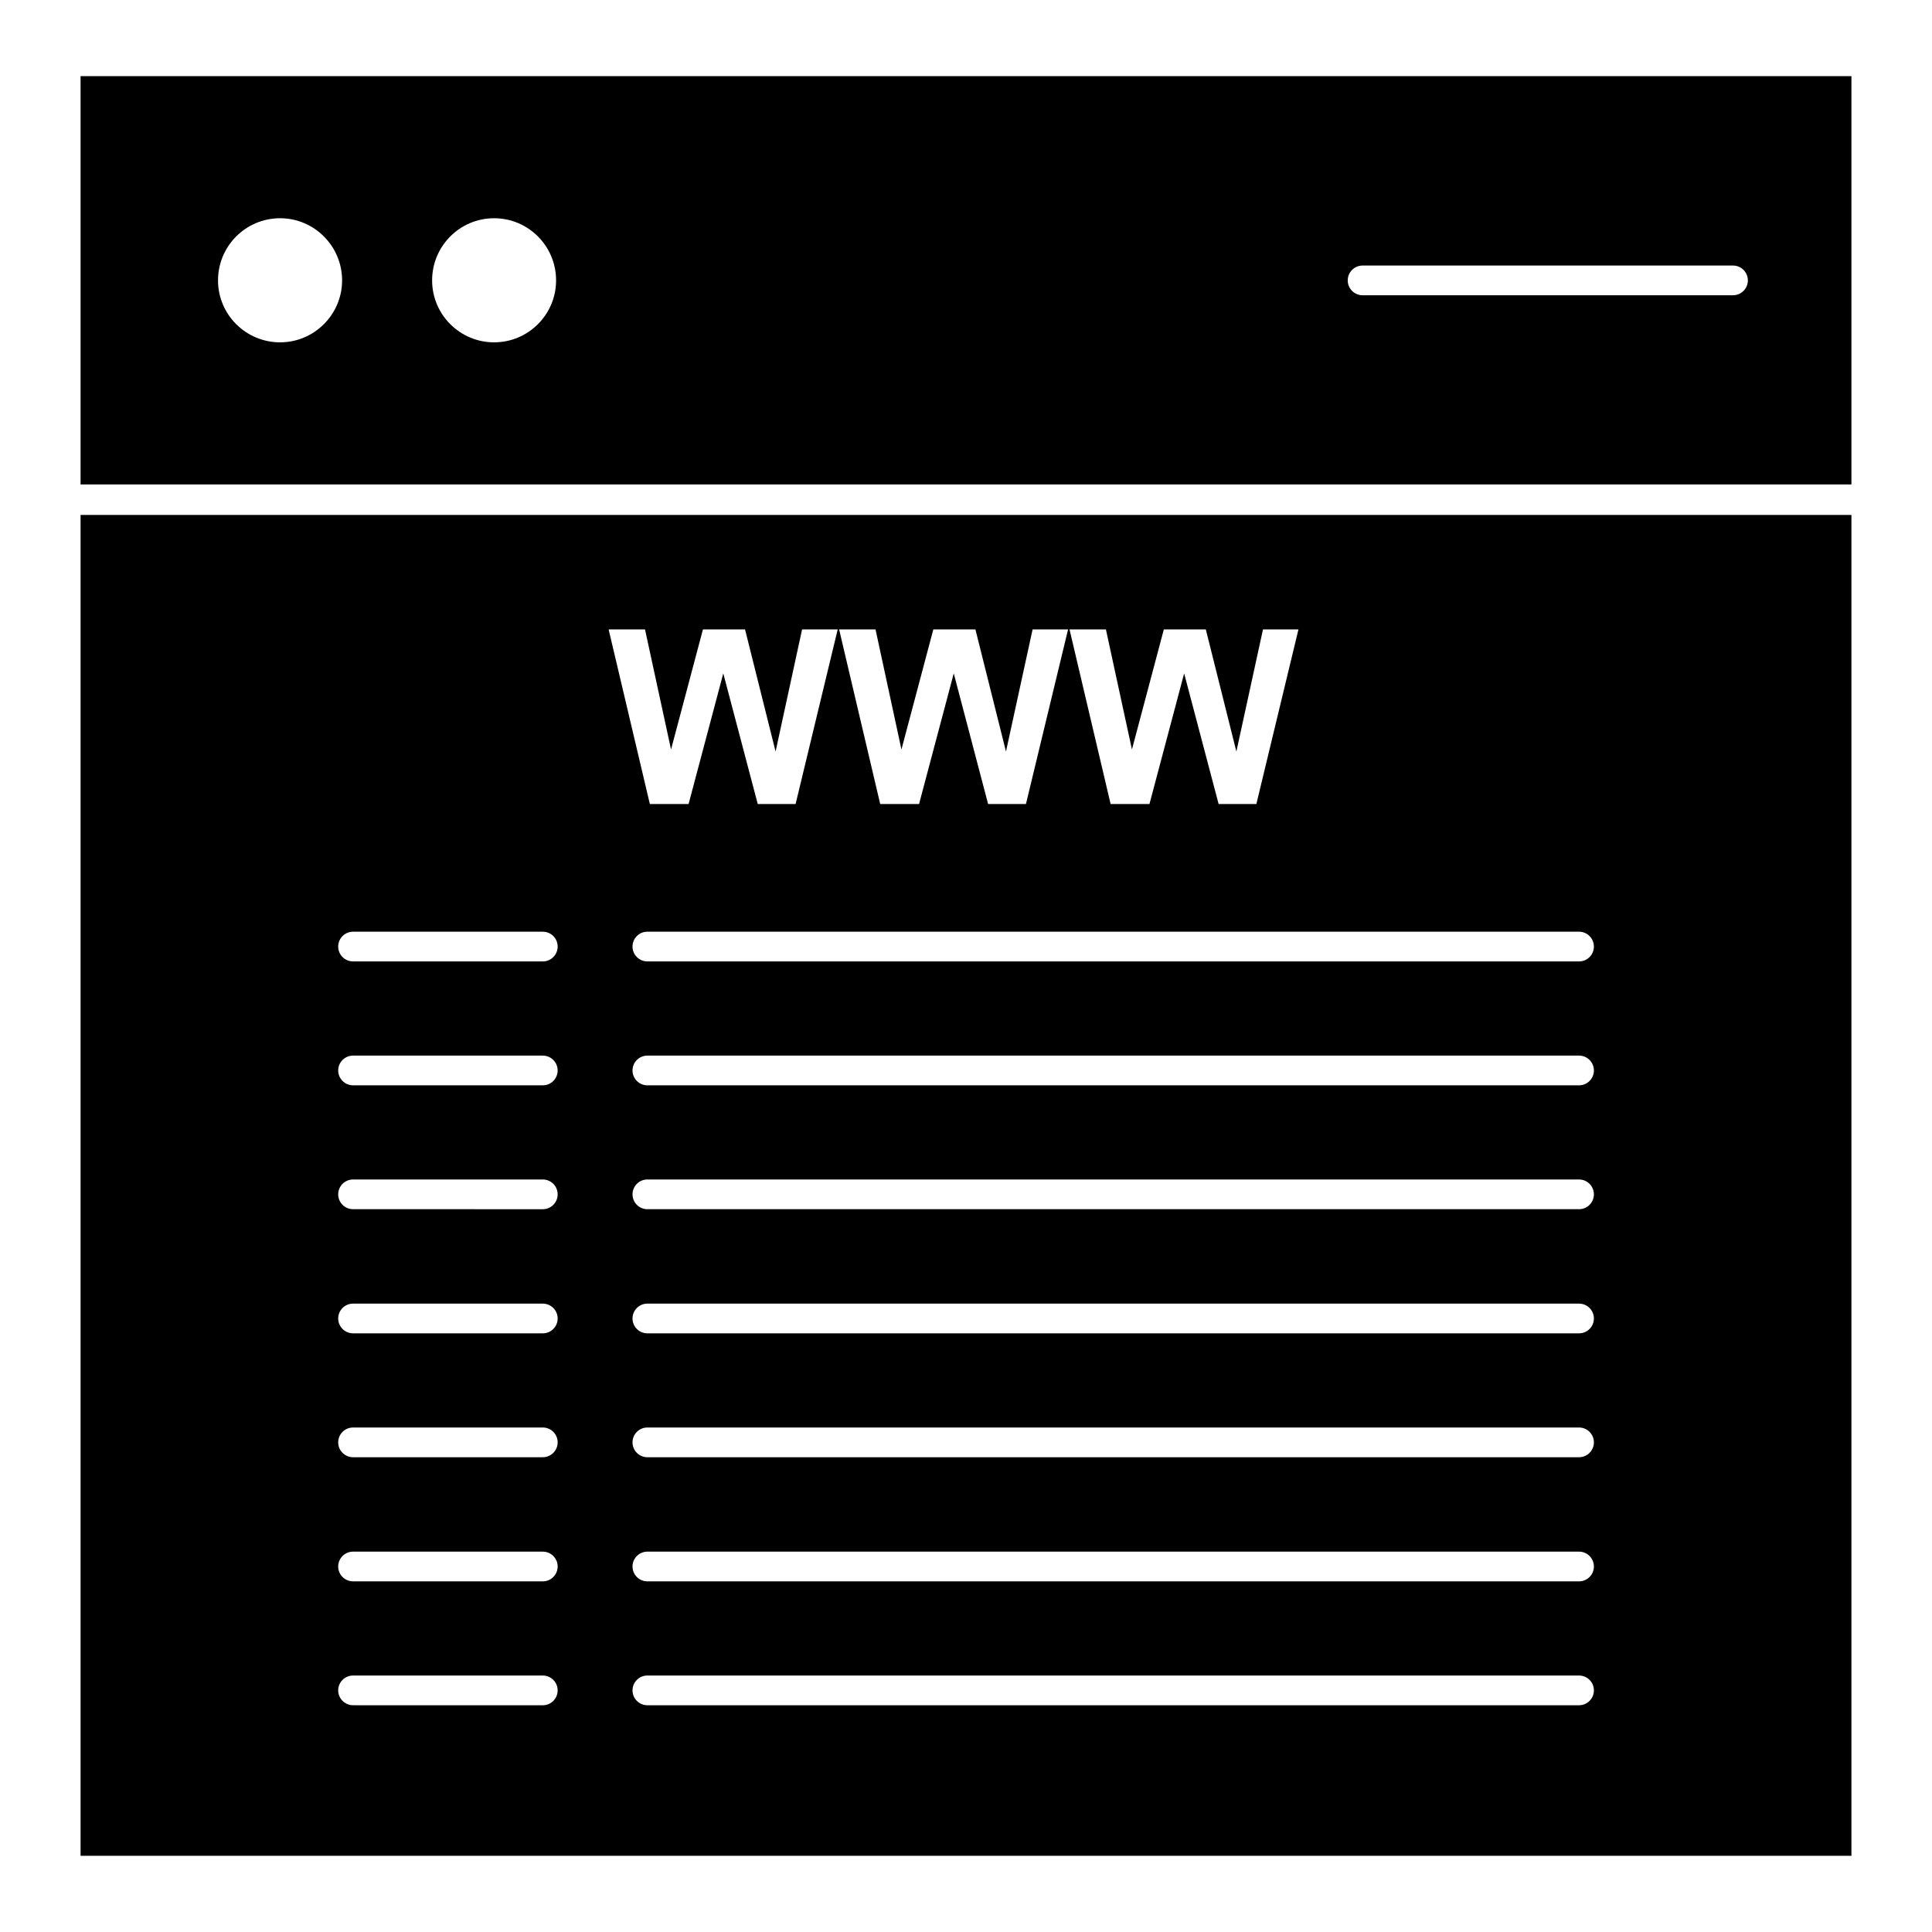
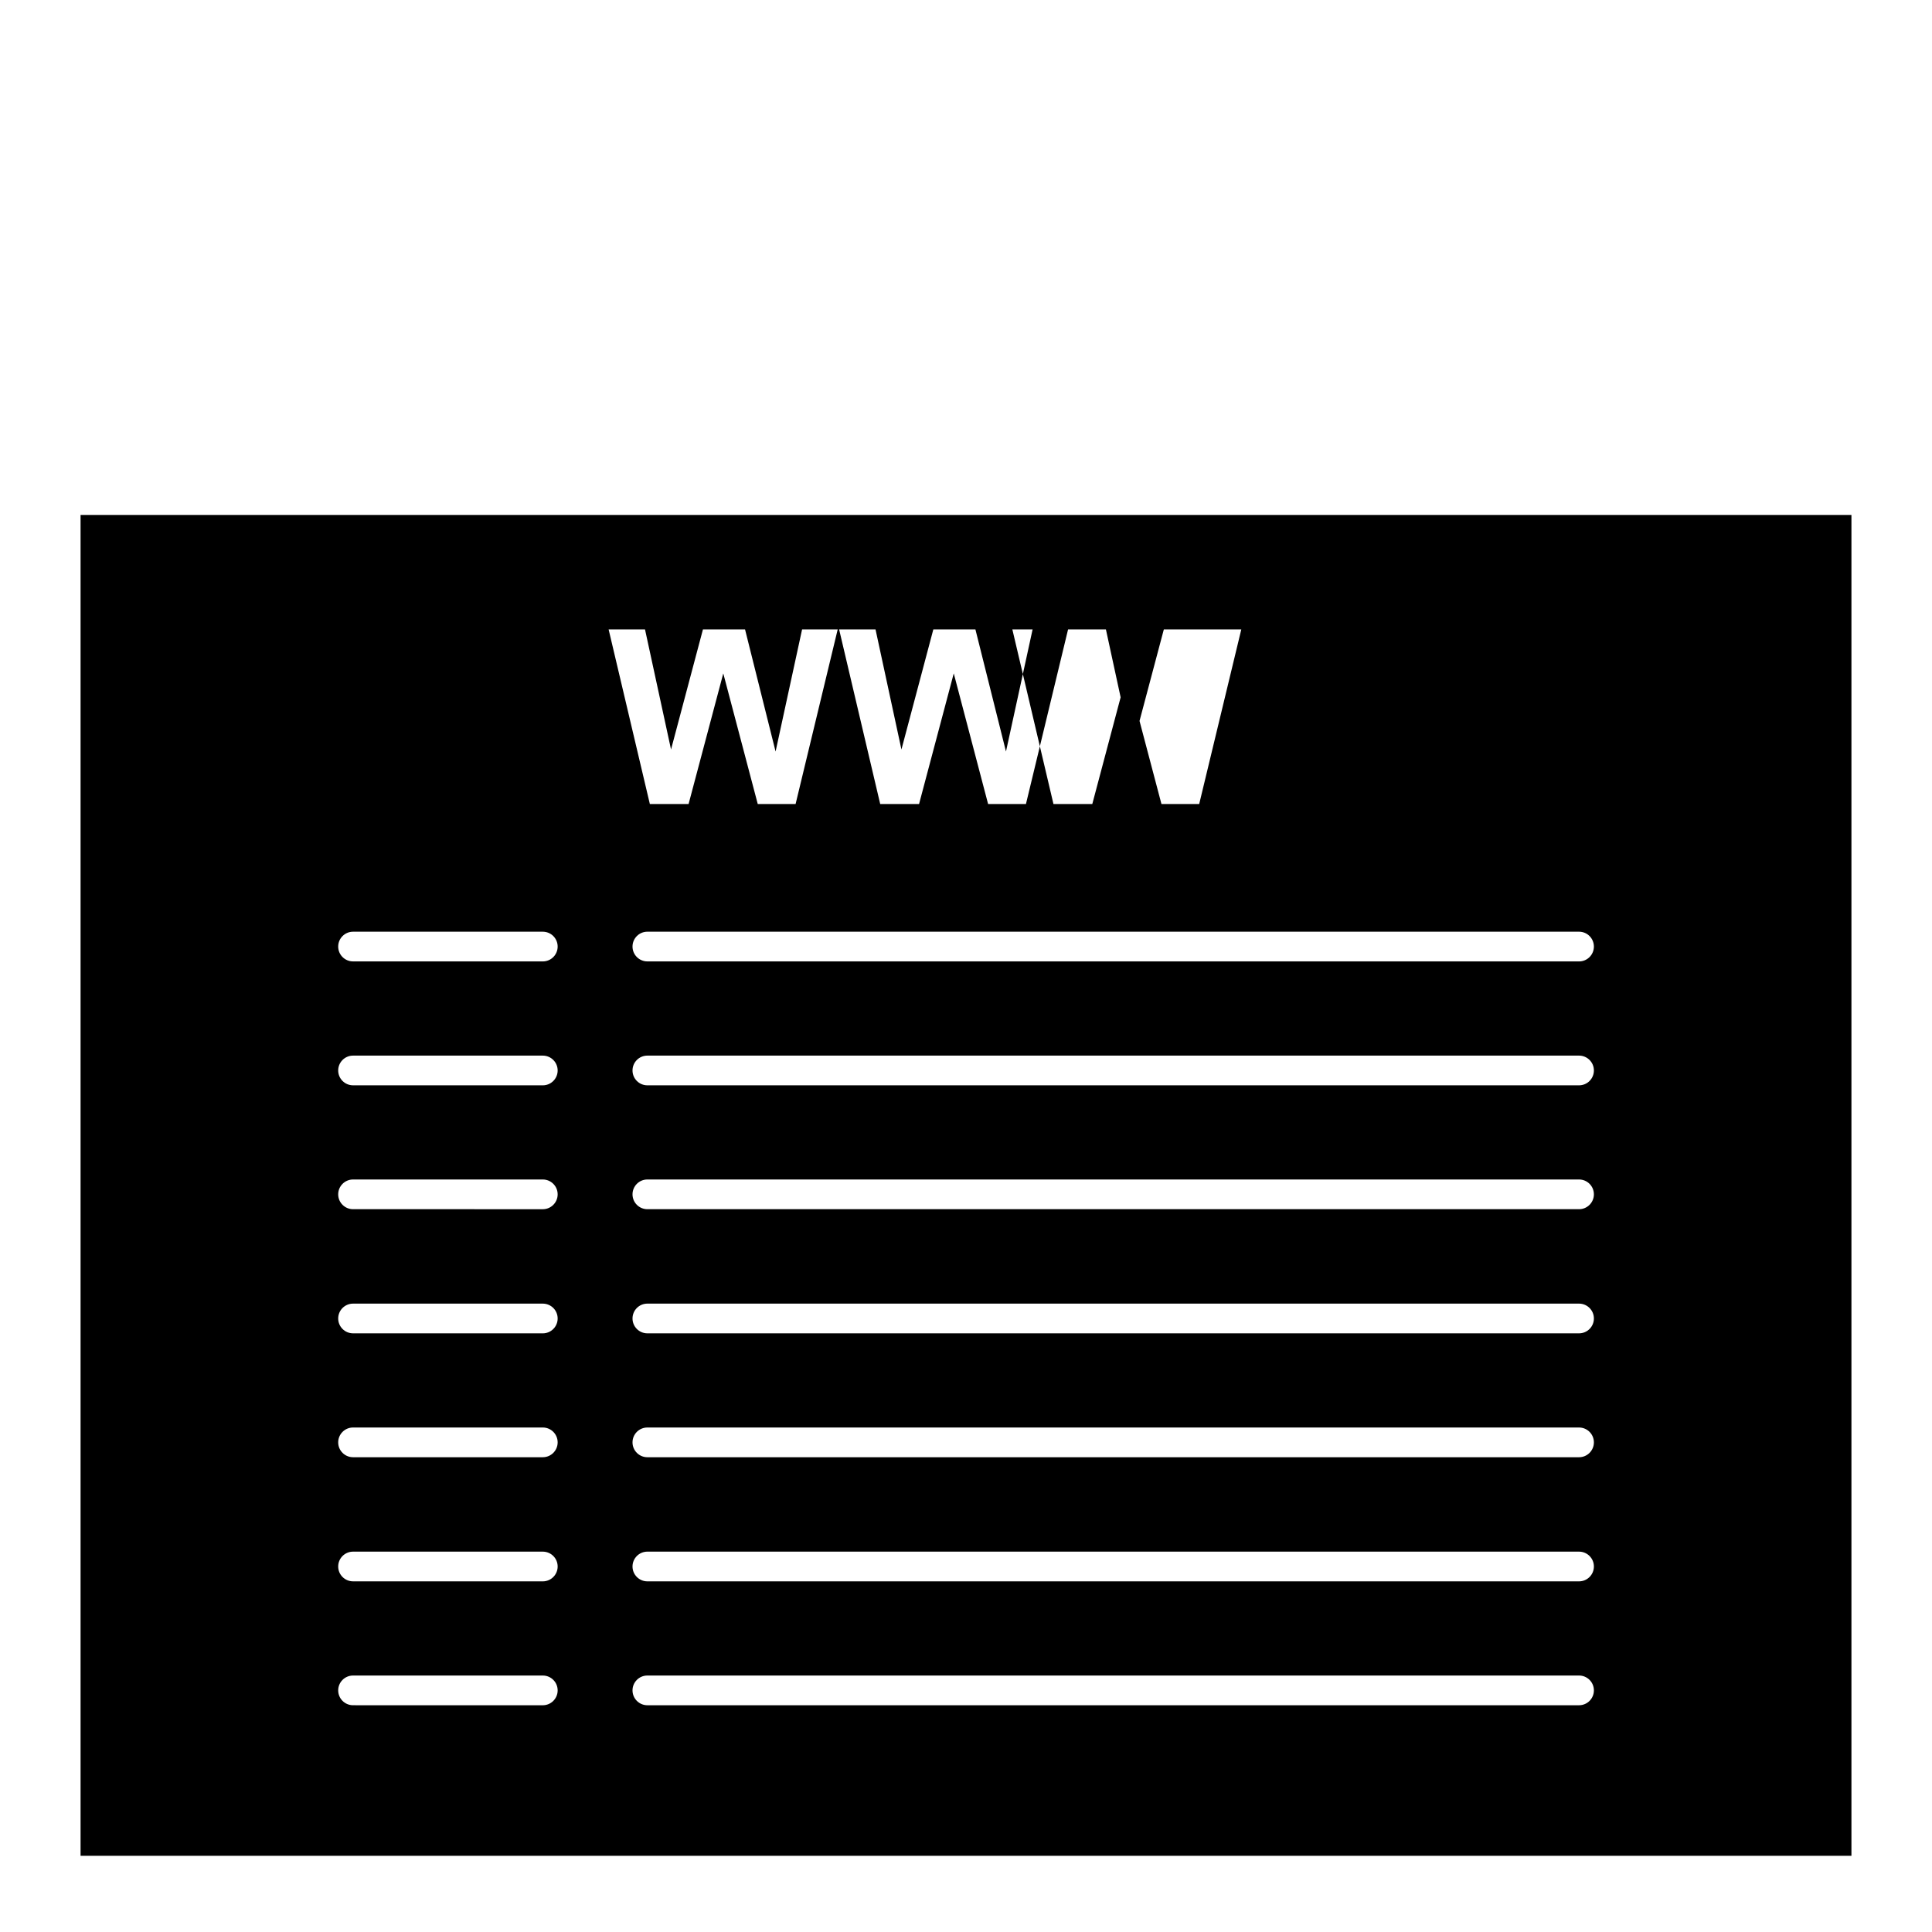
<svg xmlns="http://www.w3.org/2000/svg" fill="#000000" width="800px" height="800px" version="1.1" viewBox="144 144 512 512">
  <g>
-     <path d="m165.35 635.81h469.3v-355.34h-469.3zm397.11-39.902h-246.9c-2.172 0-3.938-1.762-3.938-3.938 0-2.172 1.762-3.938 3.938-3.938h246.9c2.172 0 3.938 1.762 3.938 3.938 0 2.176-1.762 3.938-3.938 3.938zm0-32.832h-246.9c-2.172 0-3.938-1.762-3.938-3.938 0-2.172 1.762-3.938 3.938-3.938h246.9c2.172 0 3.938 1.762 3.938 3.938s-1.762 3.938-3.938 3.938zm0-32.895h-246.9c-2.172 0-3.938-1.762-3.938-3.938 0-2.172 1.762-3.938 3.938-3.938h246.9c2.172 0 3.938 1.762 3.938 3.938 0 2.172-1.762 3.938-3.938 3.938zm0-32.832h-246.9c-2.172 0-3.938-1.762-3.938-3.938 0-2.172 1.762-3.938 3.938-3.938h246.9c2.172 0 3.938 1.762 3.938 3.938 0 2.176-1.762 3.938-3.938 3.938zm0-32.898h-246.9c-2.172 0-3.938-1.762-3.938-3.938 0-2.172 1.762-3.938 3.938-3.938h246.9c2.172 0 3.938 1.762 3.938 3.938s-1.762 3.938-3.938 3.938zm0-32.828h-246.9c-2.172 0-3.938-1.762-3.938-3.938 0-2.172 1.762-3.938 3.938-3.938h246.9c2.172 0 3.938 1.762 3.938 3.938s-1.762 3.938-3.938 3.938zm3.938-36.77c0 2.172-1.762 3.938-3.938 3.938l-246.9-0.004c-2.172 0-3.938-1.762-3.938-3.938 0-2.172 1.762-3.938 3.938-3.938h246.9c2.176 0.004 3.938 1.766 3.938 3.941zm-129.32-84.051 6.898 31.824 8.453-31.824h11.125l8.098 32.363 7.051-32.363h9.402l-11.156 46.277h-10l-9.137-34.621-9.195 34.621h-10.289l-10.895-46.277zm-61.055 0 6.867 31.824 8.453-31.824h11.152l8.098 32.363 7.055-32.363h9.402l-11.164 46.277h-10.027l-9.105-34.621-9.195 34.621h-10.293l-10.891-46.277zm-61.09 0 6.898 31.824 8.457-31.824h11.156l8.094 32.363 7.023-32.363h9.438l-11.16 46.277h-10.027l-9.137-34.621-9.195 34.621h-10.262l-10.926-46.277zm-77.371 80.113h50.285c2.172 0 3.938 1.762 3.938 3.938 0 2.172-1.762 3.938-3.938 3.938l-50.285-0.004c-2.172 0-3.938-1.762-3.938-3.938 0.004-2.172 1.766-3.934 3.938-3.934zm0 32.836h50.285c2.172 0 3.938 1.762 3.938 3.938 0 2.172-1.762 3.938-3.938 3.938l-50.285-0.004c-2.172 0-3.938-1.762-3.938-3.938 0.004-2.172 1.766-3.934 3.938-3.934zm0 32.828h50.285c2.172 0 3.938 1.762 3.938 3.938 0 2.172-1.762 3.938-3.938 3.938l-50.285-0.004c-2.172 0-3.938-1.762-3.938-3.938 0.004-2.172 1.766-3.934 3.938-3.934zm0 32.898h50.285c2.172 0 3.938 1.762 3.938 3.938 0 2.172-1.762 3.938-3.938 3.938l-50.285-0.004c-2.172 0-3.938-1.762-3.938-3.938 0.004-2.172 1.766-3.934 3.938-3.934zm0 32.828h50.285c2.172 0 3.938 1.762 3.938 3.938 0 2.172-1.762 3.938-3.938 3.938h-50.285c-2.172 0-3.938-1.762-3.938-3.938 0.004-2.172 1.766-3.938 3.938-3.938zm0 32.898h50.285c2.172 0 3.938 1.762 3.938 3.938 0 2.172-1.762 3.938-3.938 3.938l-50.285-0.004c-2.172 0-3.938-1.762-3.938-3.938 0.004-2.172 1.766-3.934 3.938-3.934zm0 32.832h50.285c2.172 0 3.938 1.762 3.938 3.938 0 2.172-1.762 3.938-3.938 3.938l-50.285-0.004c-2.172 0-3.938-1.762-3.938-3.938 0.004-2.172 1.766-3.934 3.938-3.934z" />
-     <path d="m165.35 164.18v108.2h469.3v-108.2zm52.879 70.543c-9.102 0-16.453-7.375-16.453-16.414 0-9.098 7.348-16.473 16.453-16.473 9.043 0 16.43 7.375 16.43 16.473-0.004 9.039-7.387 16.414-16.43 16.414zm56.715 0c-9.082 0-16.43-7.375-16.43-16.414 0-9.098 7.348-16.473 16.43-16.473 9.074 0 16.422 7.375 16.422 16.473 0 9.039-7.352 16.414-16.422 16.414zm328.32-12.477h-98.164c-2.172 0-3.938-1.762-3.938-3.938 0-2.172 1.762-3.938 3.938-3.938h98.164c2.172 0 3.938 1.762 3.938 3.938-0.004 2.176-1.766 3.938-3.938 3.938z" />
+     <path d="m165.35 635.81h469.3v-355.34h-469.3zm397.11-39.902h-246.9c-2.172 0-3.938-1.762-3.938-3.938 0-2.172 1.762-3.938 3.938-3.938h246.9c2.172 0 3.938 1.762 3.938 3.938 0 2.176-1.762 3.938-3.938 3.938zm0-32.832h-246.9c-2.172 0-3.938-1.762-3.938-3.938 0-2.172 1.762-3.938 3.938-3.938h246.9c2.172 0 3.938 1.762 3.938 3.938s-1.762 3.938-3.938 3.938zm0-32.895h-246.9c-2.172 0-3.938-1.762-3.938-3.938 0-2.172 1.762-3.938 3.938-3.938h246.9c2.172 0 3.938 1.762 3.938 3.938 0 2.172-1.762 3.938-3.938 3.938zm0-32.832h-246.9c-2.172 0-3.938-1.762-3.938-3.938 0-2.172 1.762-3.938 3.938-3.938h246.9c2.172 0 3.938 1.762 3.938 3.938 0 2.176-1.762 3.938-3.938 3.938zm0-32.898h-246.9c-2.172 0-3.938-1.762-3.938-3.938 0-2.172 1.762-3.938 3.938-3.938h246.9c2.172 0 3.938 1.762 3.938 3.938s-1.762 3.938-3.938 3.938zm0-32.828h-246.9c-2.172 0-3.938-1.762-3.938-3.938 0-2.172 1.762-3.938 3.938-3.938h246.9c2.172 0 3.938 1.762 3.938 3.938s-1.762 3.938-3.938 3.938zm3.938-36.77c0 2.172-1.762 3.938-3.938 3.938l-246.9-0.004c-2.172 0-3.938-1.762-3.938-3.938 0-2.172 1.762-3.938 3.938-3.938h246.9c2.176 0.004 3.938 1.766 3.938 3.941zm-129.32-84.051 6.898 31.824 8.453-31.824h11.125h9.402l-11.156 46.277h-10l-9.137-34.621-9.195 34.621h-10.289l-10.895-46.277zm-61.055 0 6.867 31.824 8.453-31.824h11.152l8.098 32.363 7.055-32.363h9.402l-11.164 46.277h-10.027l-9.105-34.621-9.195 34.621h-10.293l-10.891-46.277zm-61.09 0 6.898 31.824 8.457-31.824h11.156l8.094 32.363 7.023-32.363h9.438l-11.16 46.277h-10.027l-9.137-34.621-9.195 34.621h-10.262l-10.926-46.277zm-77.371 80.113h50.285c2.172 0 3.938 1.762 3.938 3.938 0 2.172-1.762 3.938-3.938 3.938l-50.285-0.004c-2.172 0-3.938-1.762-3.938-3.938 0.004-2.172 1.766-3.934 3.938-3.934zm0 32.836h50.285c2.172 0 3.938 1.762 3.938 3.938 0 2.172-1.762 3.938-3.938 3.938l-50.285-0.004c-2.172 0-3.938-1.762-3.938-3.938 0.004-2.172 1.766-3.934 3.938-3.934zm0 32.828h50.285c2.172 0 3.938 1.762 3.938 3.938 0 2.172-1.762 3.938-3.938 3.938l-50.285-0.004c-2.172 0-3.938-1.762-3.938-3.938 0.004-2.172 1.766-3.934 3.938-3.934zm0 32.898h50.285c2.172 0 3.938 1.762 3.938 3.938 0 2.172-1.762 3.938-3.938 3.938l-50.285-0.004c-2.172 0-3.938-1.762-3.938-3.938 0.004-2.172 1.766-3.934 3.938-3.934zm0 32.828h50.285c2.172 0 3.938 1.762 3.938 3.938 0 2.172-1.762 3.938-3.938 3.938h-50.285c-2.172 0-3.938-1.762-3.938-3.938 0.004-2.172 1.766-3.938 3.938-3.938zm0 32.898h50.285c2.172 0 3.938 1.762 3.938 3.938 0 2.172-1.762 3.938-3.938 3.938l-50.285-0.004c-2.172 0-3.938-1.762-3.938-3.938 0.004-2.172 1.766-3.934 3.938-3.934zm0 32.832h50.285c2.172 0 3.938 1.762 3.938 3.938 0 2.172-1.762 3.938-3.938 3.938l-50.285-0.004c-2.172 0-3.938-1.762-3.938-3.938 0.004-2.172 1.766-3.934 3.938-3.934z" />
  </g>
</svg>